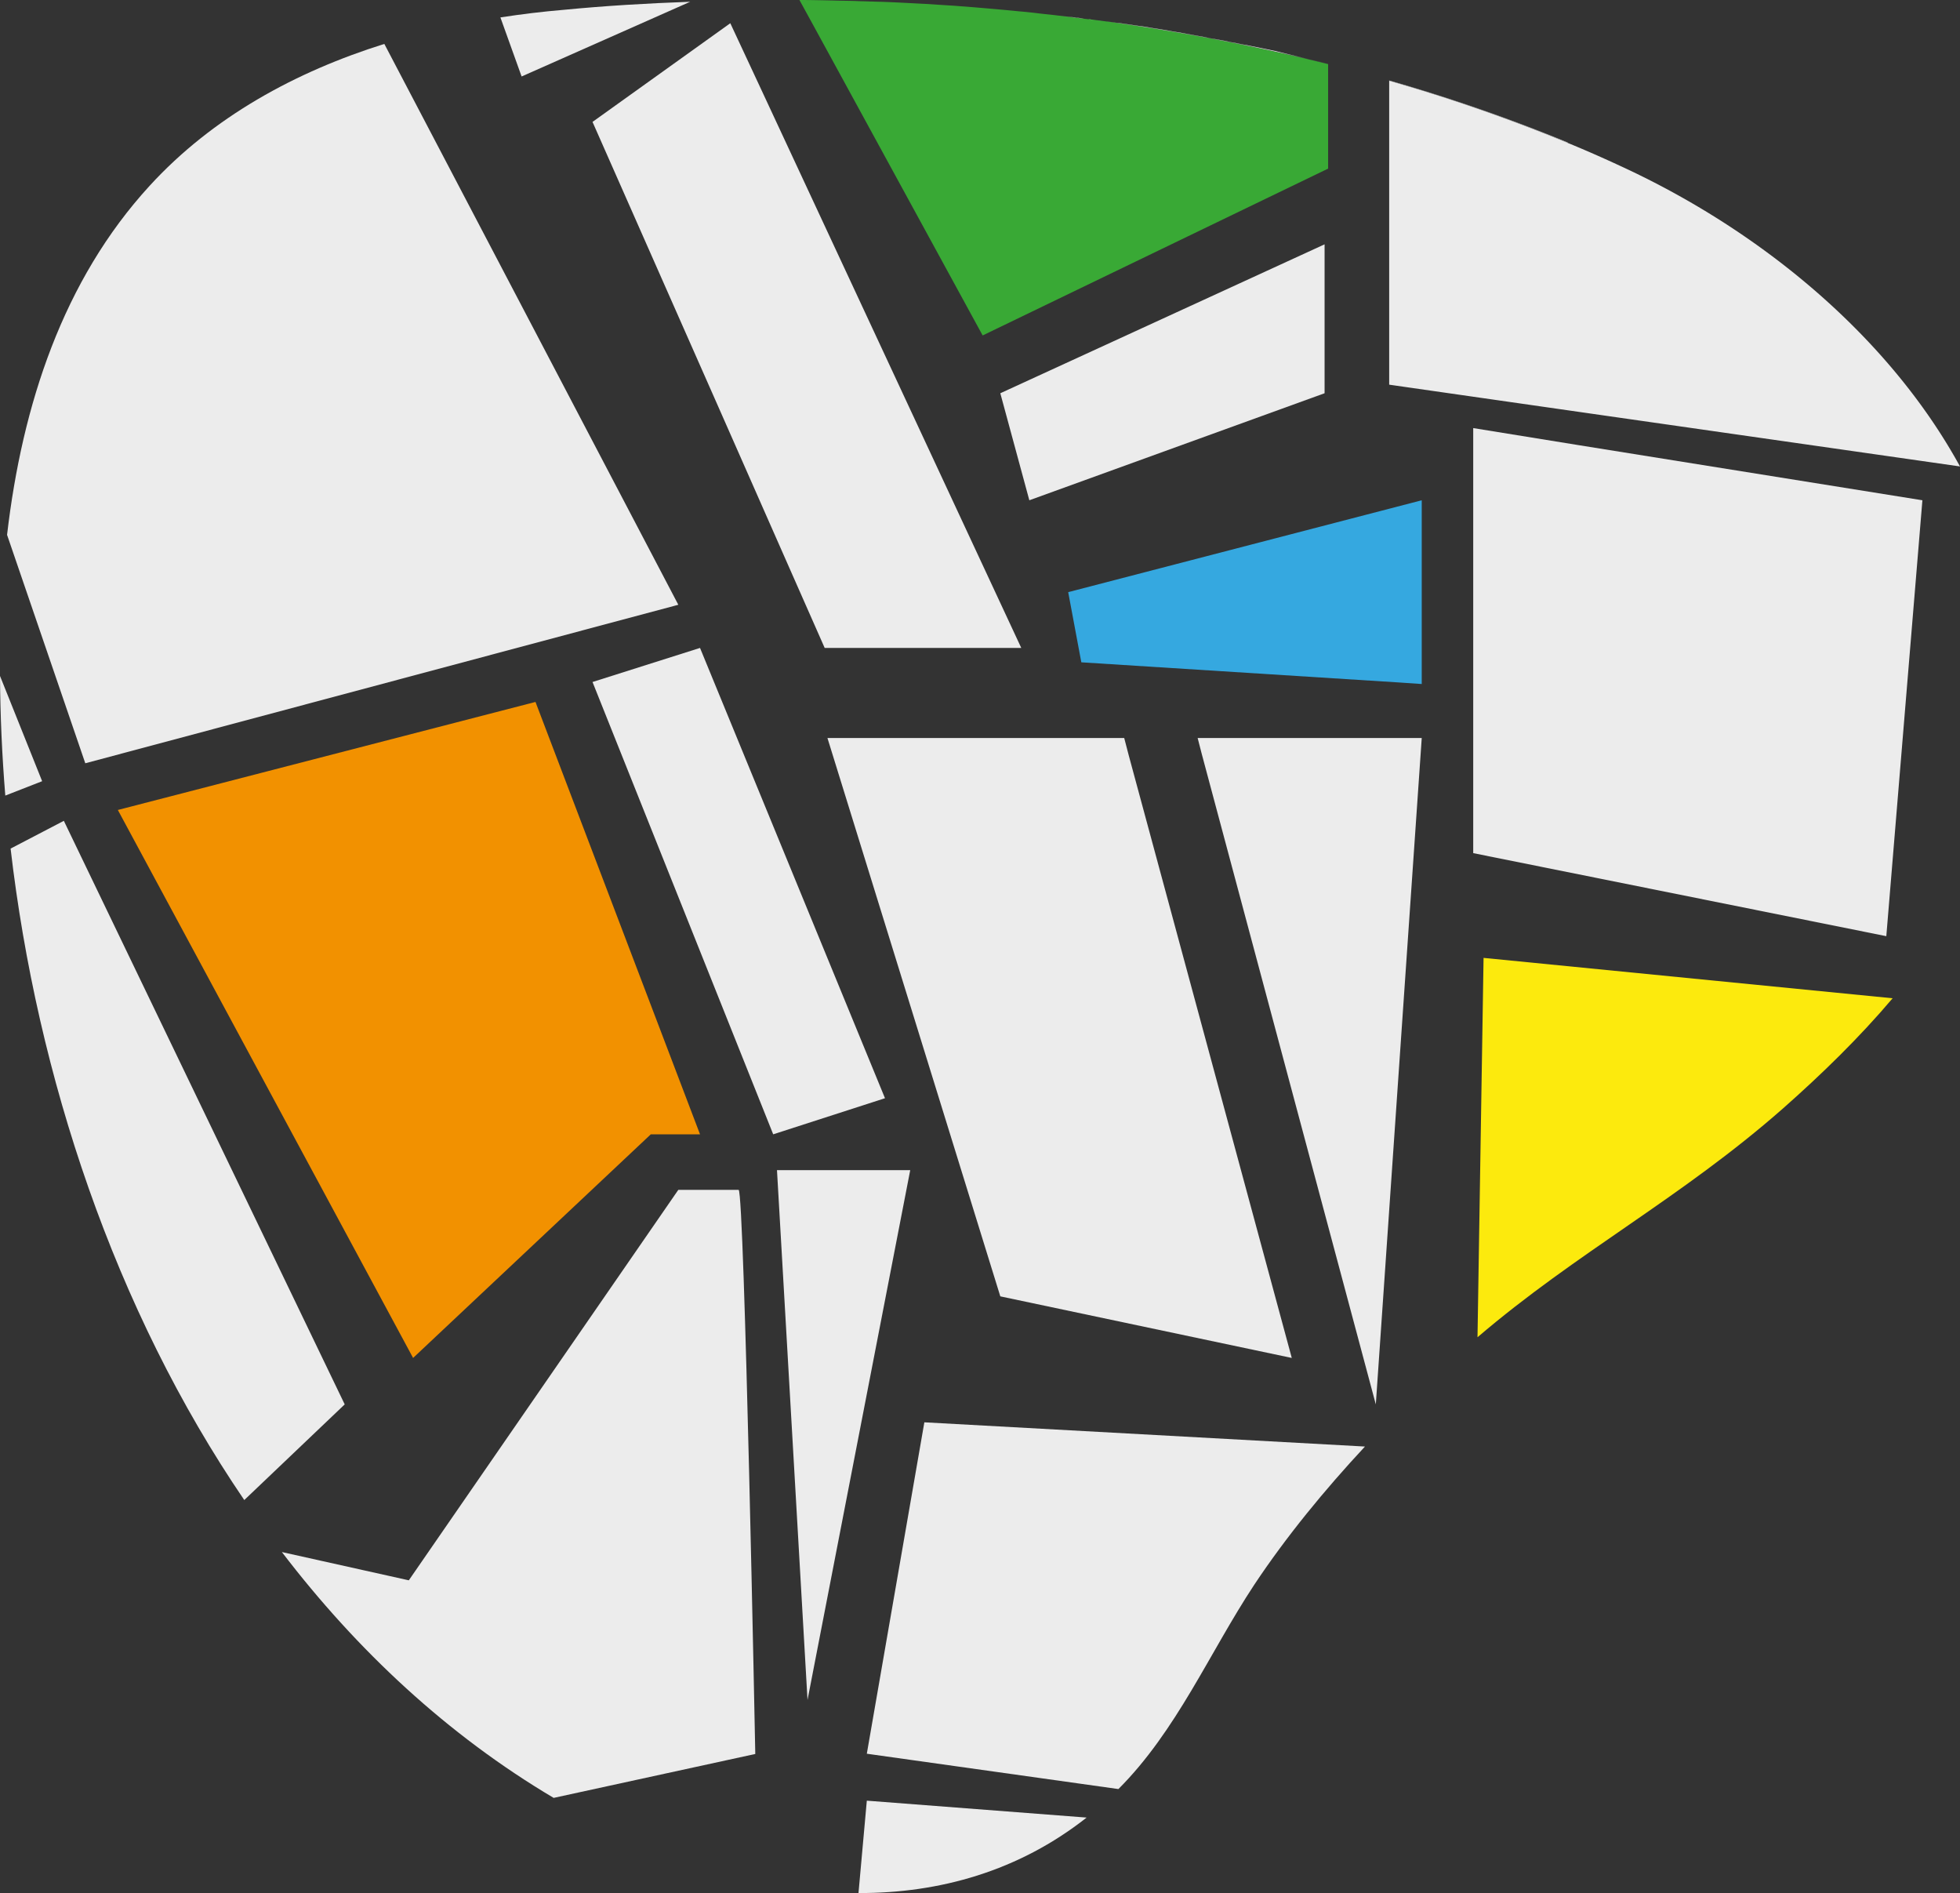
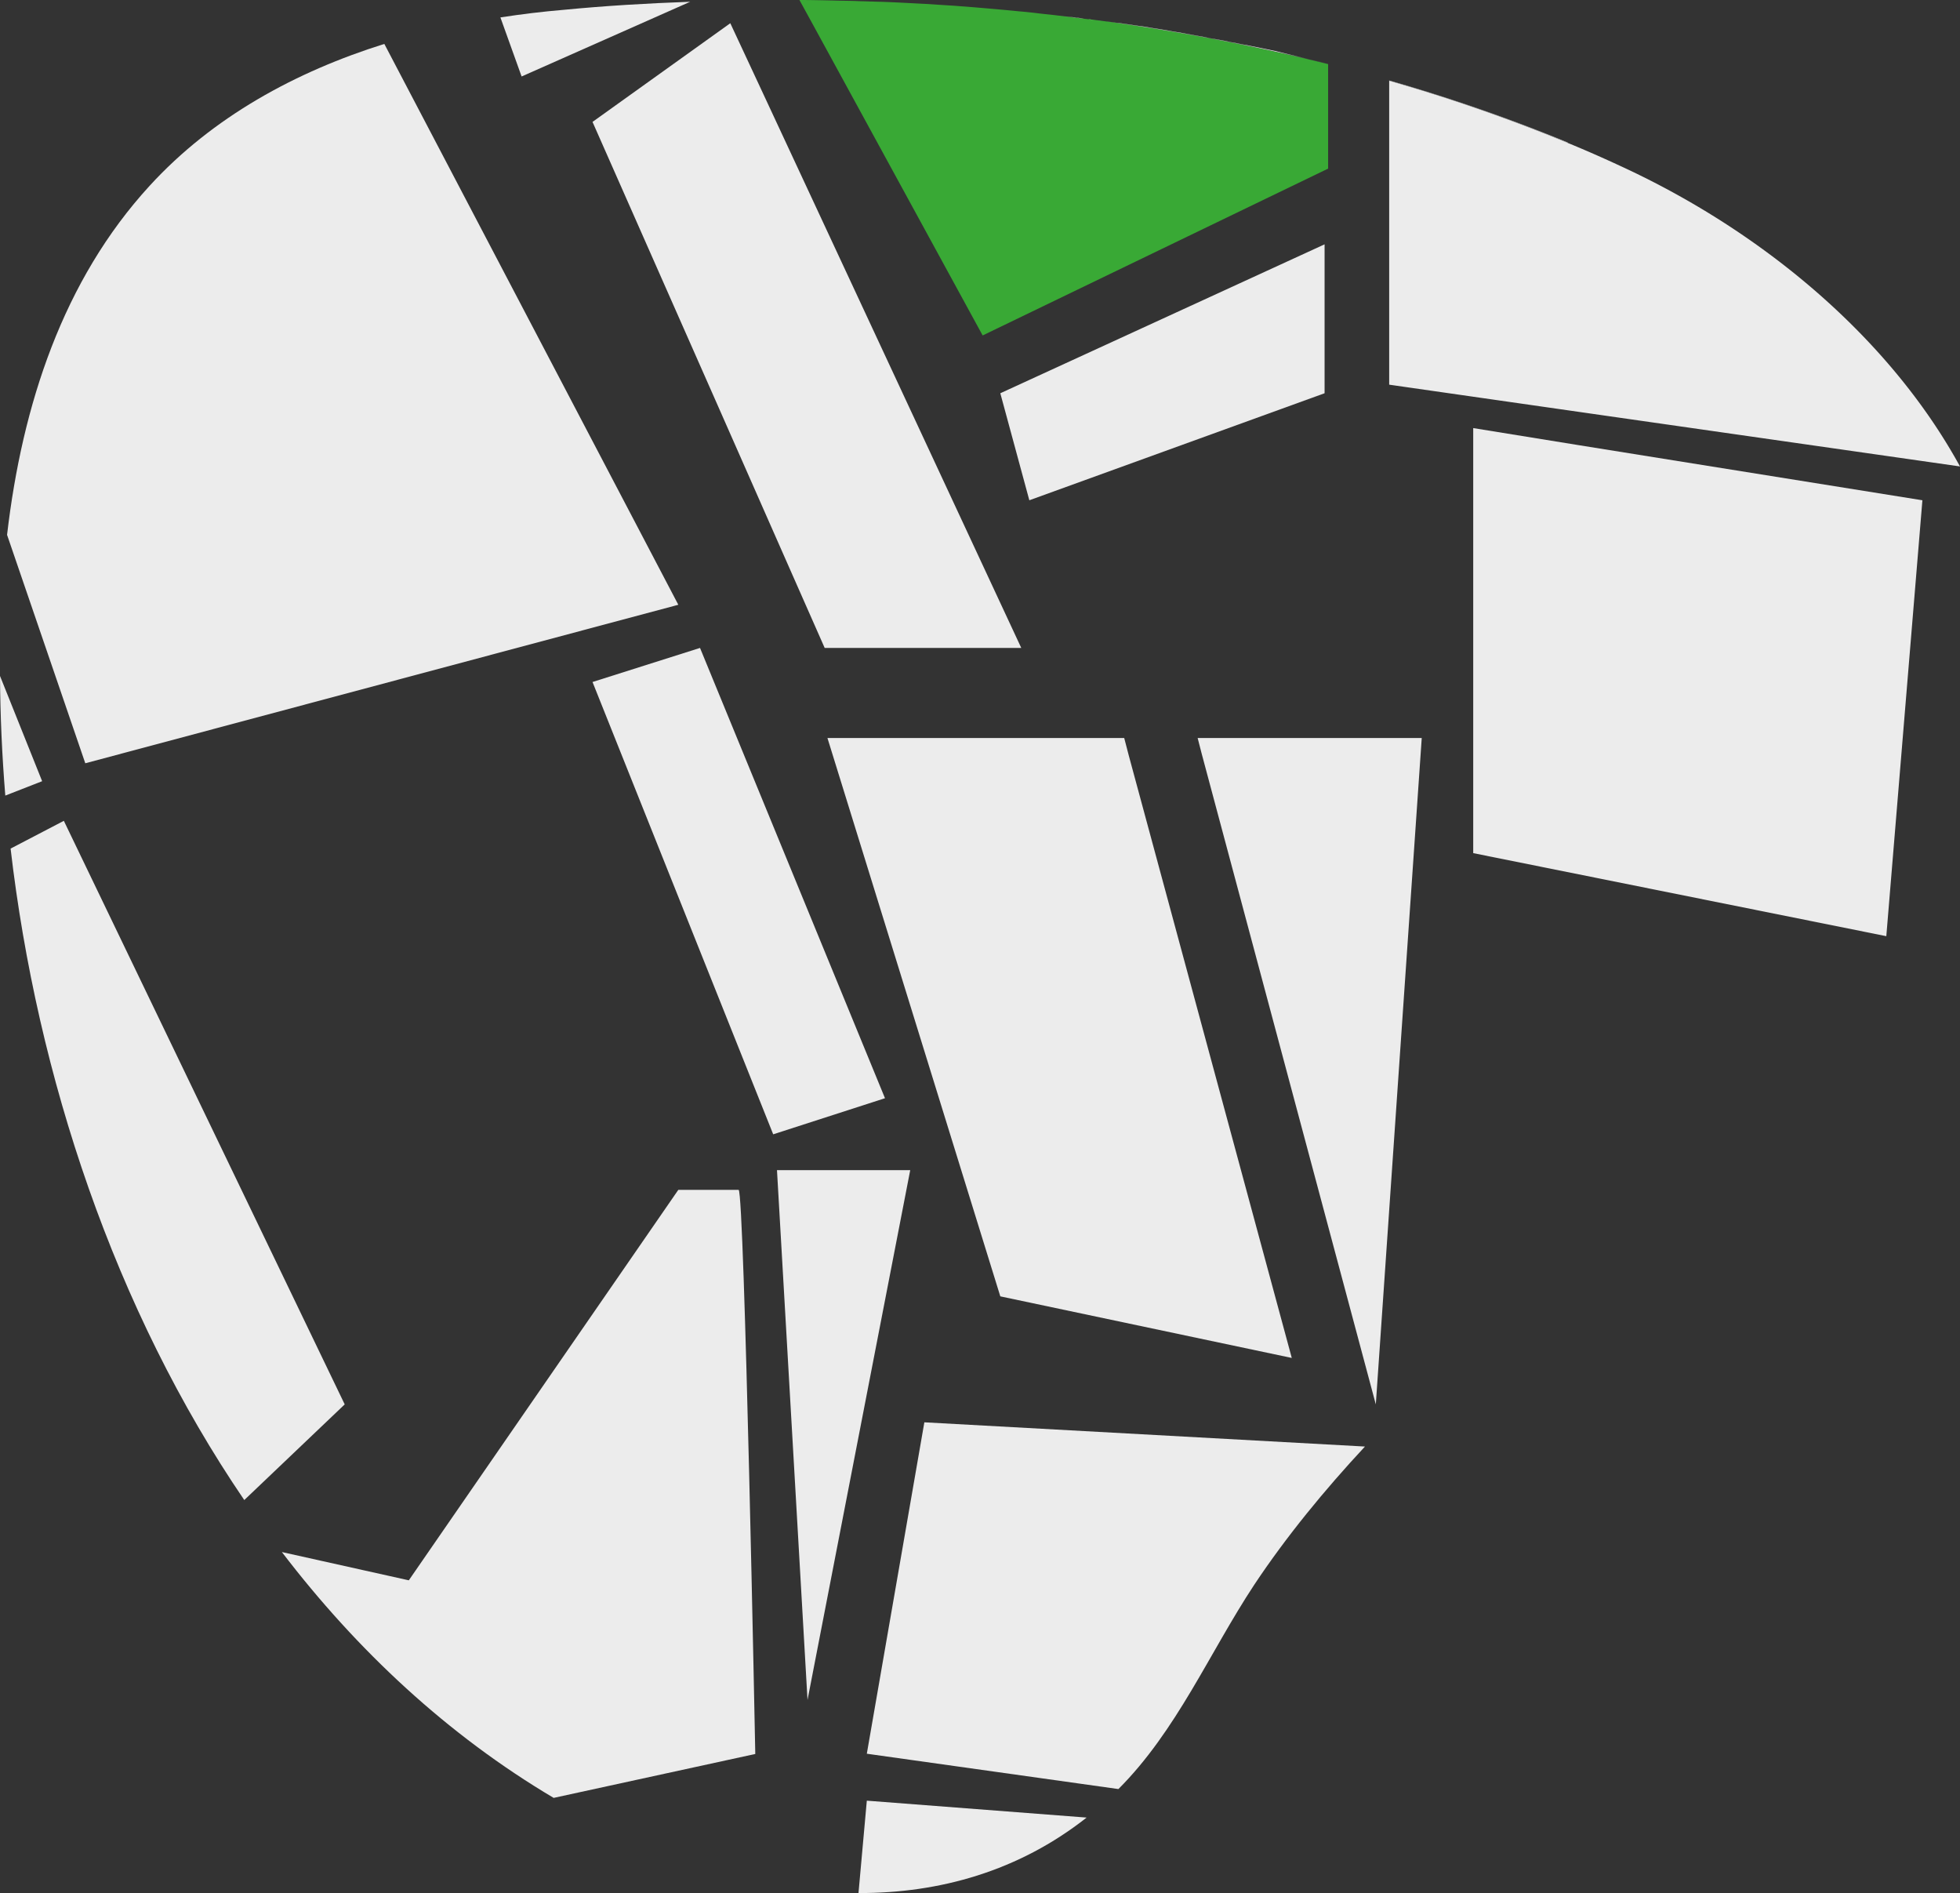
<svg xmlns="http://www.w3.org/2000/svg" xmlns:xlink="http://www.w3.org/1999/xlink" id="Livello_1" data-name="Livello 1" viewBox="0 0 776.7 750">
  <rect x="0" y="0" width="776.7" height="750" fill="#333333" stroke="none" />
  <defs>
    <style>.cls-1{fill:url(#Sfumatura_senza_nome_5);}.cls-2{fill:url(#Sfumatura_senza_nome_6);}.cls-3{fill:url(#Sfumatura_senza_nome_7);}.cls-4{fill:url(#Sfumatura_senza_nome_8);}.cls-5{fill:#ececec;}.cls-6{fill:#39a935;}.cls-7{fill:#35a8e0;}.cls-8{fill:#fcea0d;}.cls-9{fill:#f29100;}</style>
    <linearGradient id="Sfumatura_senza_nome_5" x1="-57.63" y1="169.74" x2="770.54" y2="1137.26" gradientTransform="matrix(1, 0, 0, -1, 0, 749.28)" gradientUnits="userSpaceOnUse">
      <stop offset="0" stop-color="#fff" />
      <stop offset="1" />
    </linearGradient>
    <linearGradient id="Sfumatura_senza_nome_6" x1="-63.51" y1="174.77" x2="764.66" y2="1142.29" xlink:href="#Sfumatura_senza_nome_5" />
    <linearGradient id="Sfumatura_senza_nome_7" x1="-60.21" y1="171.95" x2="767.96" y2="1139.47" xlink:href="#Sfumatura_senza_nome_5" />
    <linearGradient id="Sfumatura_senza_nome_8" x1="-53.91" y1="166.56" x2="774.25" y2="1134.08" xlink:href="#Sfumatura_senza_nome_5" />
  </defs>
  <title>home-sinistra-1-ok</title>
  <path class="cls-1" d="M432.3,7.8c-.3,0-.7-.1-1-.1l.5.1A.45.45,0,0,1,432.3,7.8Z" />
-   <path class="cls-2" d="M426.2,7h0c-2.4-.3-4.8-.6-7.2-.8C421.3,6.4,423.8,6.7,426.2,7Z" />
  <path class="cls-3" d="M429.5,7.4c-1.1-.1-2.2-.3-3.4-.4h.5C427.6,7.1,428.6,7.3,429.5,7.4Z" />
  <path class="cls-4" d="M440.6,8.9c-2-.3-4-.5-6-.8.5.1,1,.1,1.5.2l2.3.3Z" />
  <path class="cls-5" d="M268.8,239.6l-235,62.8-31-90.5C8.8,160.4,25,111,59.3,73.6c25-27.3,57.9-45.2,93-56.2Z" />
  <polygon class="cls-5" points="404.7 256.7 326.8 256.7 312.1 223.4 312.1 223.4 285.2 162.4 285.2 162.4 234.8 48.3 289.4 9.2 302.6 37.5 404.7 256.7" />
  <path class="cls-5" d="M273.5.7,206.7,30.3,198.3,6.9c8.4-1.3,16.7-2.3,25-3C239.8,2.3,256.6,1.3,273.5.7Z" />
  <path class="cls-6" d="M526.3,25.4V66.8L389.4,132.9,321.9,9.3,316.8,0c4.4,0,8.9.1,13.3.2,3,.1,6,.1,9,.2,1.9.1,3.9.1,5.8.2,1.3,0,2.6.1,3.9.1,6.3.2,12.7.6,19,.9l4.4.3,4.7.3c1.9.1,3.7.3,5.6.4l3.7.3h0c5.9.5,11.8,1,17.7,1.6,2.6.2,5.2.5,7.7.8s4.8.5,7.2.8L426,7c1.1.1,2.2.3,3.4.4.2,0,.5.1.8.1s.6.1.9.1h.2c.3,0,.7.1,1,.1.5.1,1,.1,1.5.2.3,0,.5.1.8.1,2,.3,4,.5,6,.8A842.12,842.12,0,0,1,526.3,25.4Z" />
  <path class="cls-5" d="M426.6,7a25.35,25.35,0,0,1,2.9.4c-1.1-.1-2.2-.3-3.4-.4l-7.2-.9c2.4.3,4.8.6,7.2.8A1.09,1.09,0,0,0,426.6,7Z" />
  <path class="cls-5" d="M431.9,7.7c.7.1,1.4.2,2,.3-.5-.1-1-.1-1.5-.2-.3,0-.7-.1-1-.1Z" />
  <path class="cls-5" d="M526.3,25.3h0A868.15,868.15,0,0,0,440.7,8.8c-2-.3-4-.5-6-.8.5.1,1,.1,1.5.2l2.3.3c1.1.1,2.1.3,3.2.4a9.85,9.85,0,0,0,1.7.2l4.1.6,4.1.6c1.7.2,3.4.5,5.1.8,2.6.4,5.2.8,7.8,1.3.8.1,1.7.3,2.5.4.2,0,.4.1.6.1,1.6.3,3.2.6,4.9.9.9.2,1.8.3,2.7.5,1.4.2,2.7.5,4.1.8,1,.2,1.9.3,2.9.5,1.7.3,3.4.6,5.1,1,.9.2,1.8.3,2.7.5,1.4.3,2.8.6,4.2.8,1.8.4,3.6.7,5.4,1.1l5.8,1.2C512.2,21.9,519.2,23.6,526.3,25.3Z" />
  <path class="cls-5" d="M776.7,184.8,629.3,163.7l-78.8-11.3V32a662.59,662.59,0,0,1,70.7,24.6c7.1,2.9,14.1,6,21,9.2C698.3,91.6,748.7,133.7,776.7,184.8Z" />
  <path class="cls-5" d="M621.2,56.6A641.17,641.17,0,0,0,550.5,32v-.1a660.44,660.44,0,0,1,70.6,24.5C621.2,56.4,621.2,56.5,621.2,56.6Z" />
  <polygon class="cls-5" points="524.9 96.8 524.9 155.8 407.9 198.2 396.4 155.8 524.9 96.8" />
-   <polygon class="cls-7" points="563.4 198.2 563.4 271 554.6 270.4 554.6 270.4 428.5 262.4 423.3 234.6 563.4 198.2" />
  <polygon class="cls-5" points="761.8 198.2 747.5 370.9 583.8 338 583.8 169.6 625.8 176.4 761.8 198.2" />
-   <path class="cls-8" d="M750,395.5c-13.2,15.6-28.1,30.1-43.5,43.7-40.5,35.6-81.6,56.9-121,90.6l2.4-150.3Z" />
+   <path class="cls-8" d="M750,395.5l2.4-150.3Z" />
  <polygon class="cls-5" points="563.4 292.4 545.2 556.4 476.2 298.6 474.6 292.4 563.4 292.4" />
  <polygon class="cls-5" points="511.9 538 396.4 513.6 327.9 292.4 445.5 292.4 447.3 299.3 511.9 538" />
  <polygon class="cls-5" points="350.7 435.1 306.4 449.4 234.8 270.2 277.4 256.7 350.7 435.1" />
-   <polygon class="cls-9" points="277.4 449.4 257.9 449.4 163.7 538 46.7 320.9 212.2 278.1 277.4 449.4" />
  <path class="cls-5" d="M136.6,556.4,96.8,594.3C45.4,518.9,14.7,426.5,4.2,336.2l21.1-11Z" />
  <path class="cls-5" d="M16.7,309.5,2.1,315.2Q.15,291.2,0,267.8Z" />
  <path class="cls-5" d="M540.9,573.1c-16.1,17.3-31.2,35.7-43.9,54.8-17.8,27-30.7,57.8-53.8,80.9l-99.7-14,22.8-131.3Z" />
  <path class="cls-5" d="M299.3,694.9l-79.9,17.4c-42-24.9-77.9-58.4-107.7-97.4L162,626.1,268.8,471.4h23.9C295,472.2,299.3,694.9,299.3,694.9Z" />
  <polygon class="cls-5" points="360.7 463.6 320 673.5 307.9 463.6 360.7 463.6" />
  <path class="cls-5" d="M430.6,720.1c-26.9,21.2-58.3,30-90.4,29.9l3.3-36.6Z" />
</svg>